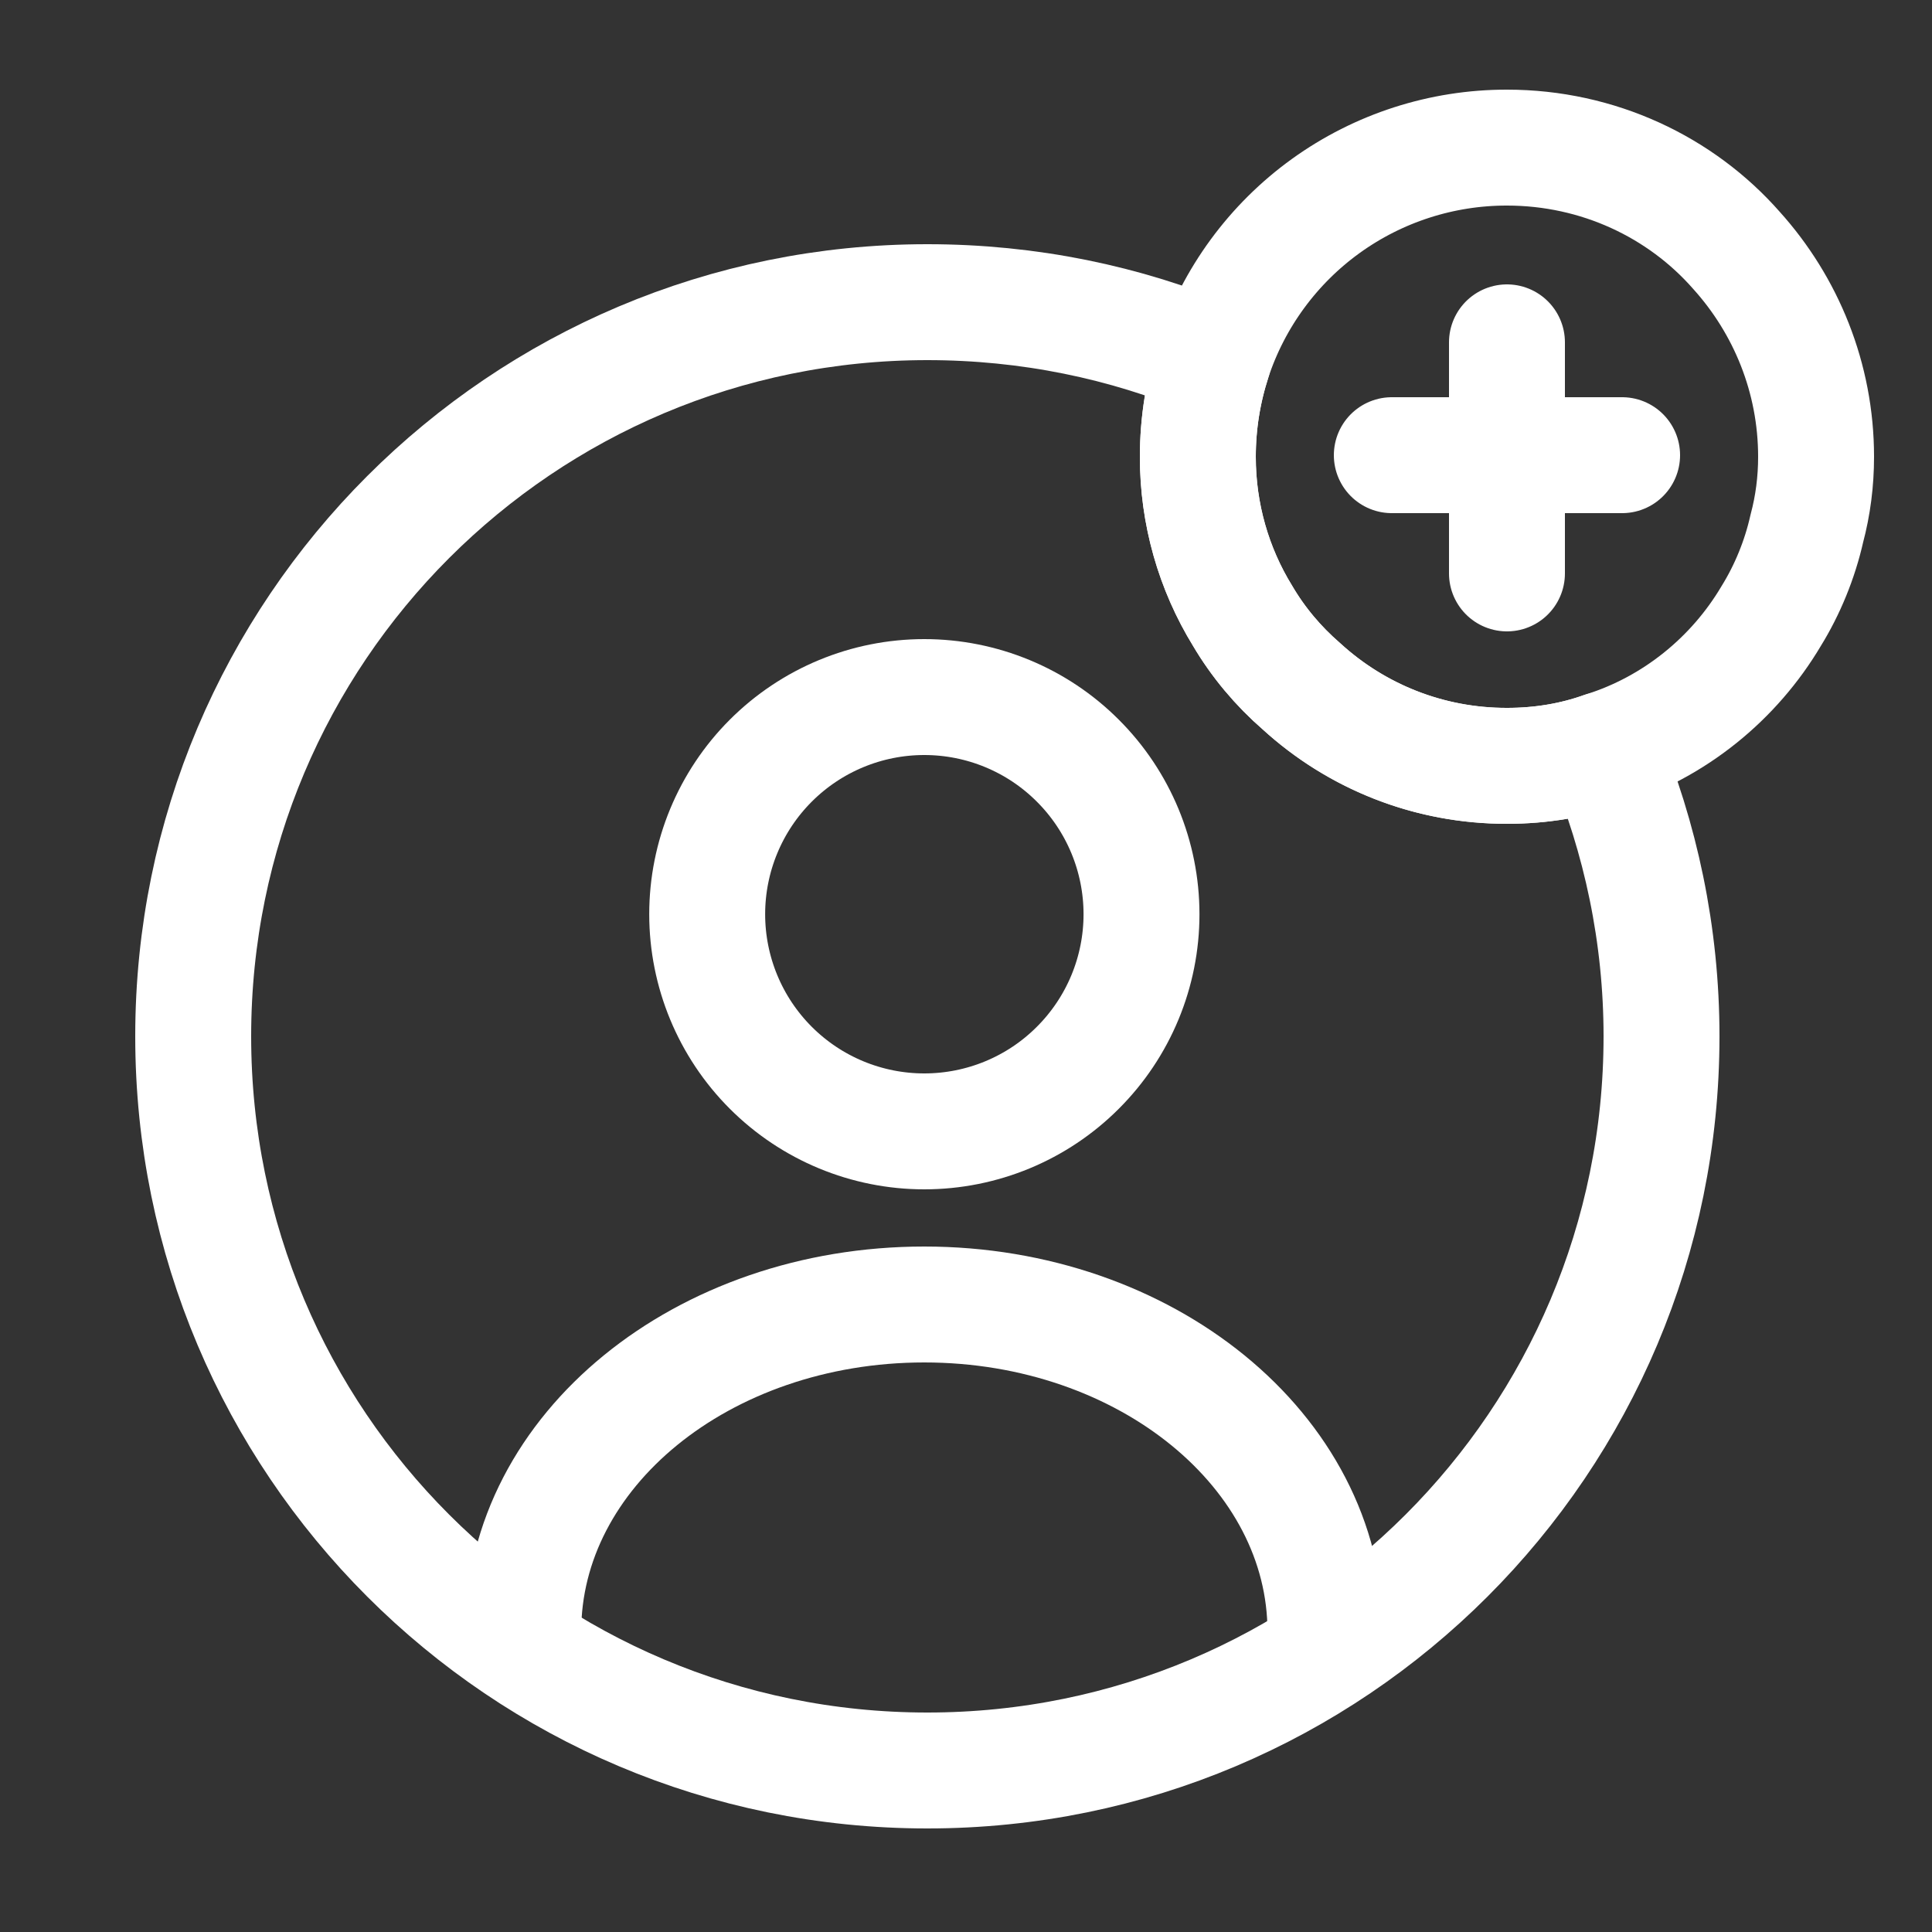
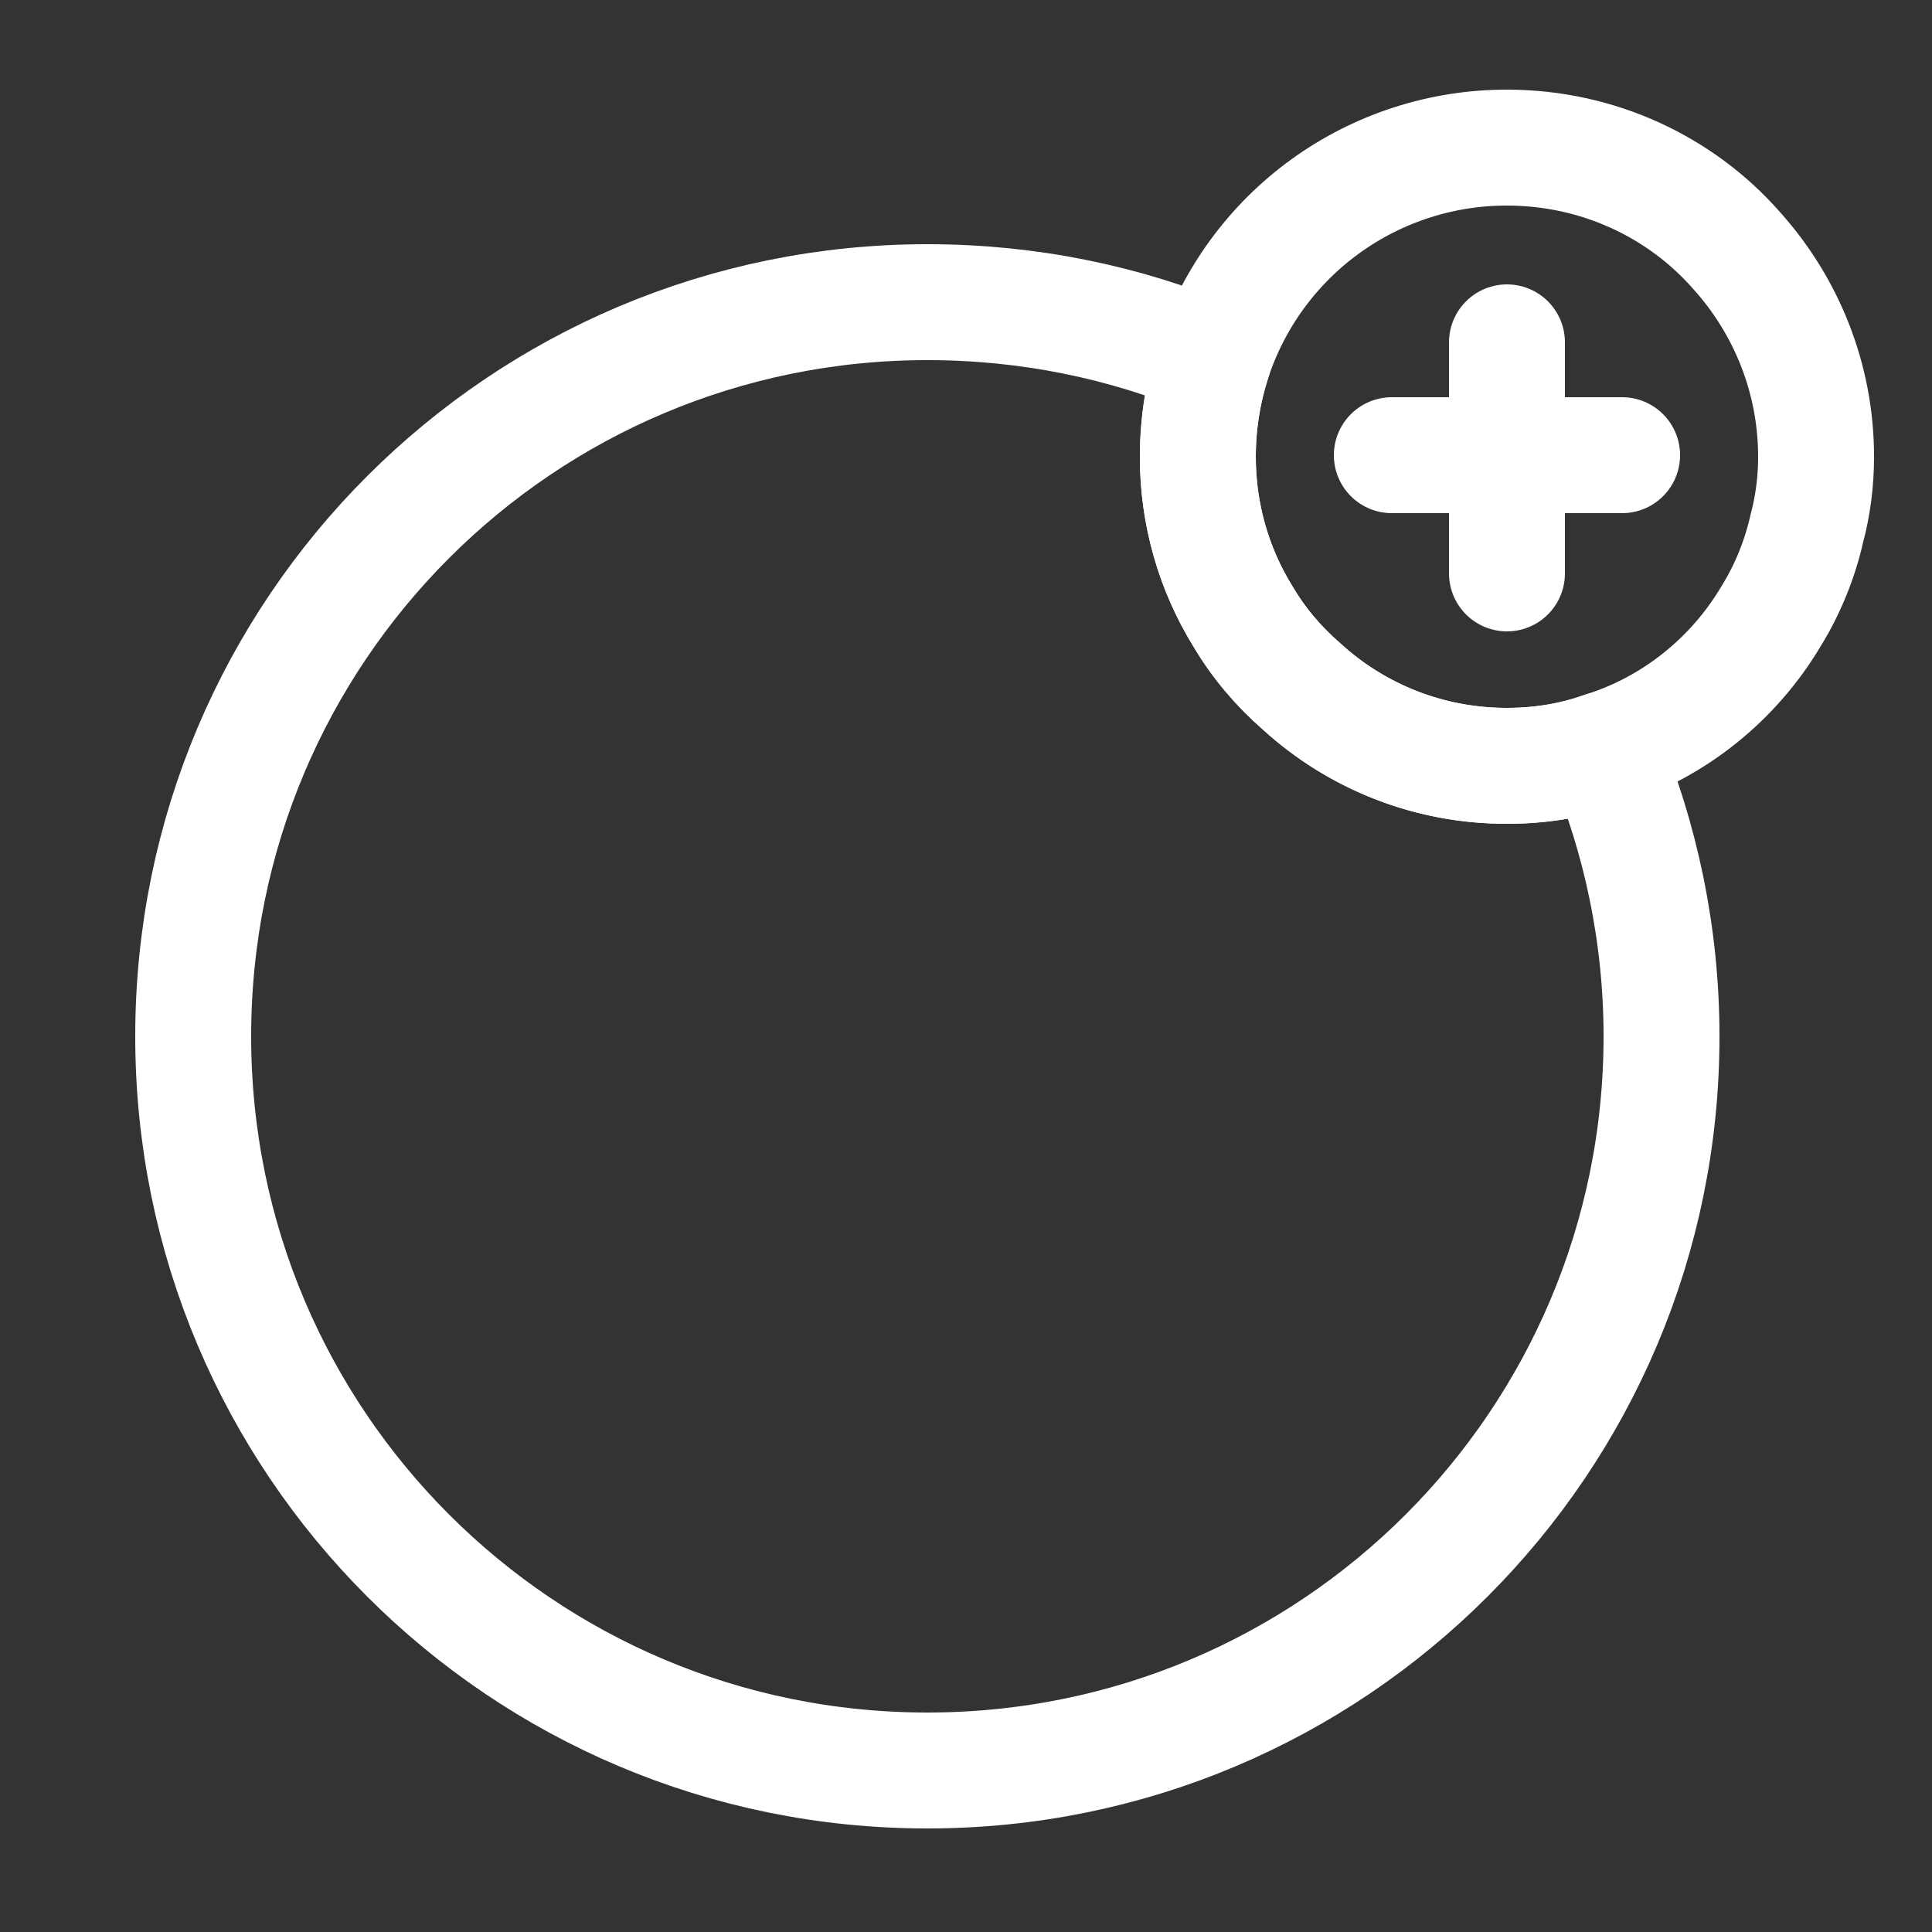
<svg xmlns="http://www.w3.org/2000/svg" width="25" height="25" viewBox="0 0 25 25" fill="none">
  <rect x="0" y="0" width="25" height="25" fill="#333333" stroke="none" />
  <g clip-path="url(#clip0_444_6499)">
-     <path d="M17.151 21.11C17.151 18.78 14.831 16.88 11.96 16.88C9.091 16.88 6.771 18.77 6.771 21.11M11.96 14.64C12.706 14.64 13.421 14.344 13.947 13.817C14.475 13.29 14.771 12.575 14.771 11.83C14.771 11.085 14.475 10.37 13.947 9.843C13.421 9.316 12.706 9.02 11.96 9.02C11.215 9.02 10.501 9.316 9.974 9.843C9.447 10.37 9.151 11.085 9.151 11.83C9.151 12.575 9.447 13.29 9.974 13.817C10.501 14.344 11.215 14.64 11.96 14.64Z" stroke="white" stroke-width="1.5" stroke-linecap="round" stroke-linejoin="round" />
    <path d="M21.5 13.41C21.5 18.66 17.25 22.91 12 22.91C6.75 22.91 2.5 18.66 2.5 13.41C2.5 8.16 6.75 3.91 12 3.91C13.31 3.91 14.56 4.17 15.7 4.65C15.57 5.05 15.5 5.47 15.5 5.91C15.5 6.66 15.71 7.37 16.08 7.97C16.28 8.31 16.54 8.62 16.84 8.88C17.54 9.52 18.47 9.91 19.5 9.91C19.94 9.91 20.36 9.84 20.75 9.7C21.23 10.84 21.5 12.1 21.5 13.41Z" stroke="white" stroke-width="1.5" stroke-linecap="round" stroke-linejoin="round" />
    <path d="M20.99 5.89H18.01M19.5 4.43V7.42M23.5 5.91C23.5 6.23 23.46 6.54 23.38 6.84C23.29 7.24 23.13 7.63 22.92 7.97C22.44 8.78 21.67 9.41 20.75 9.7C20.36 9.84 19.94 9.91 19.5 9.91C18.515 9.913 17.566 9.545 16.84 8.88C16.54 8.62 16.28 8.31 16.08 7.97C15.699 7.351 15.498 6.637 15.5 5.91C15.5 5.47 15.57 5.05 15.7 4.65C15.964 3.852 16.474 3.157 17.156 2.665C17.839 2.173 18.659 1.909 19.5 1.91C20.68 1.91 21.75 2.42 22.47 3.24C23.11 3.95 23.5 4.89 23.5 5.91Z" stroke="white" stroke-width="1.5" stroke-miterlimit="10" stroke-linecap="round" stroke-linejoin="round" />
  </g>
  <defs>
    <clipPath id="clip0_444_6499">
      <rect width="24" height="24" fill="white" transform="translate(0.5 0.91)" />
    </clipPath>
  </defs>
</svg>